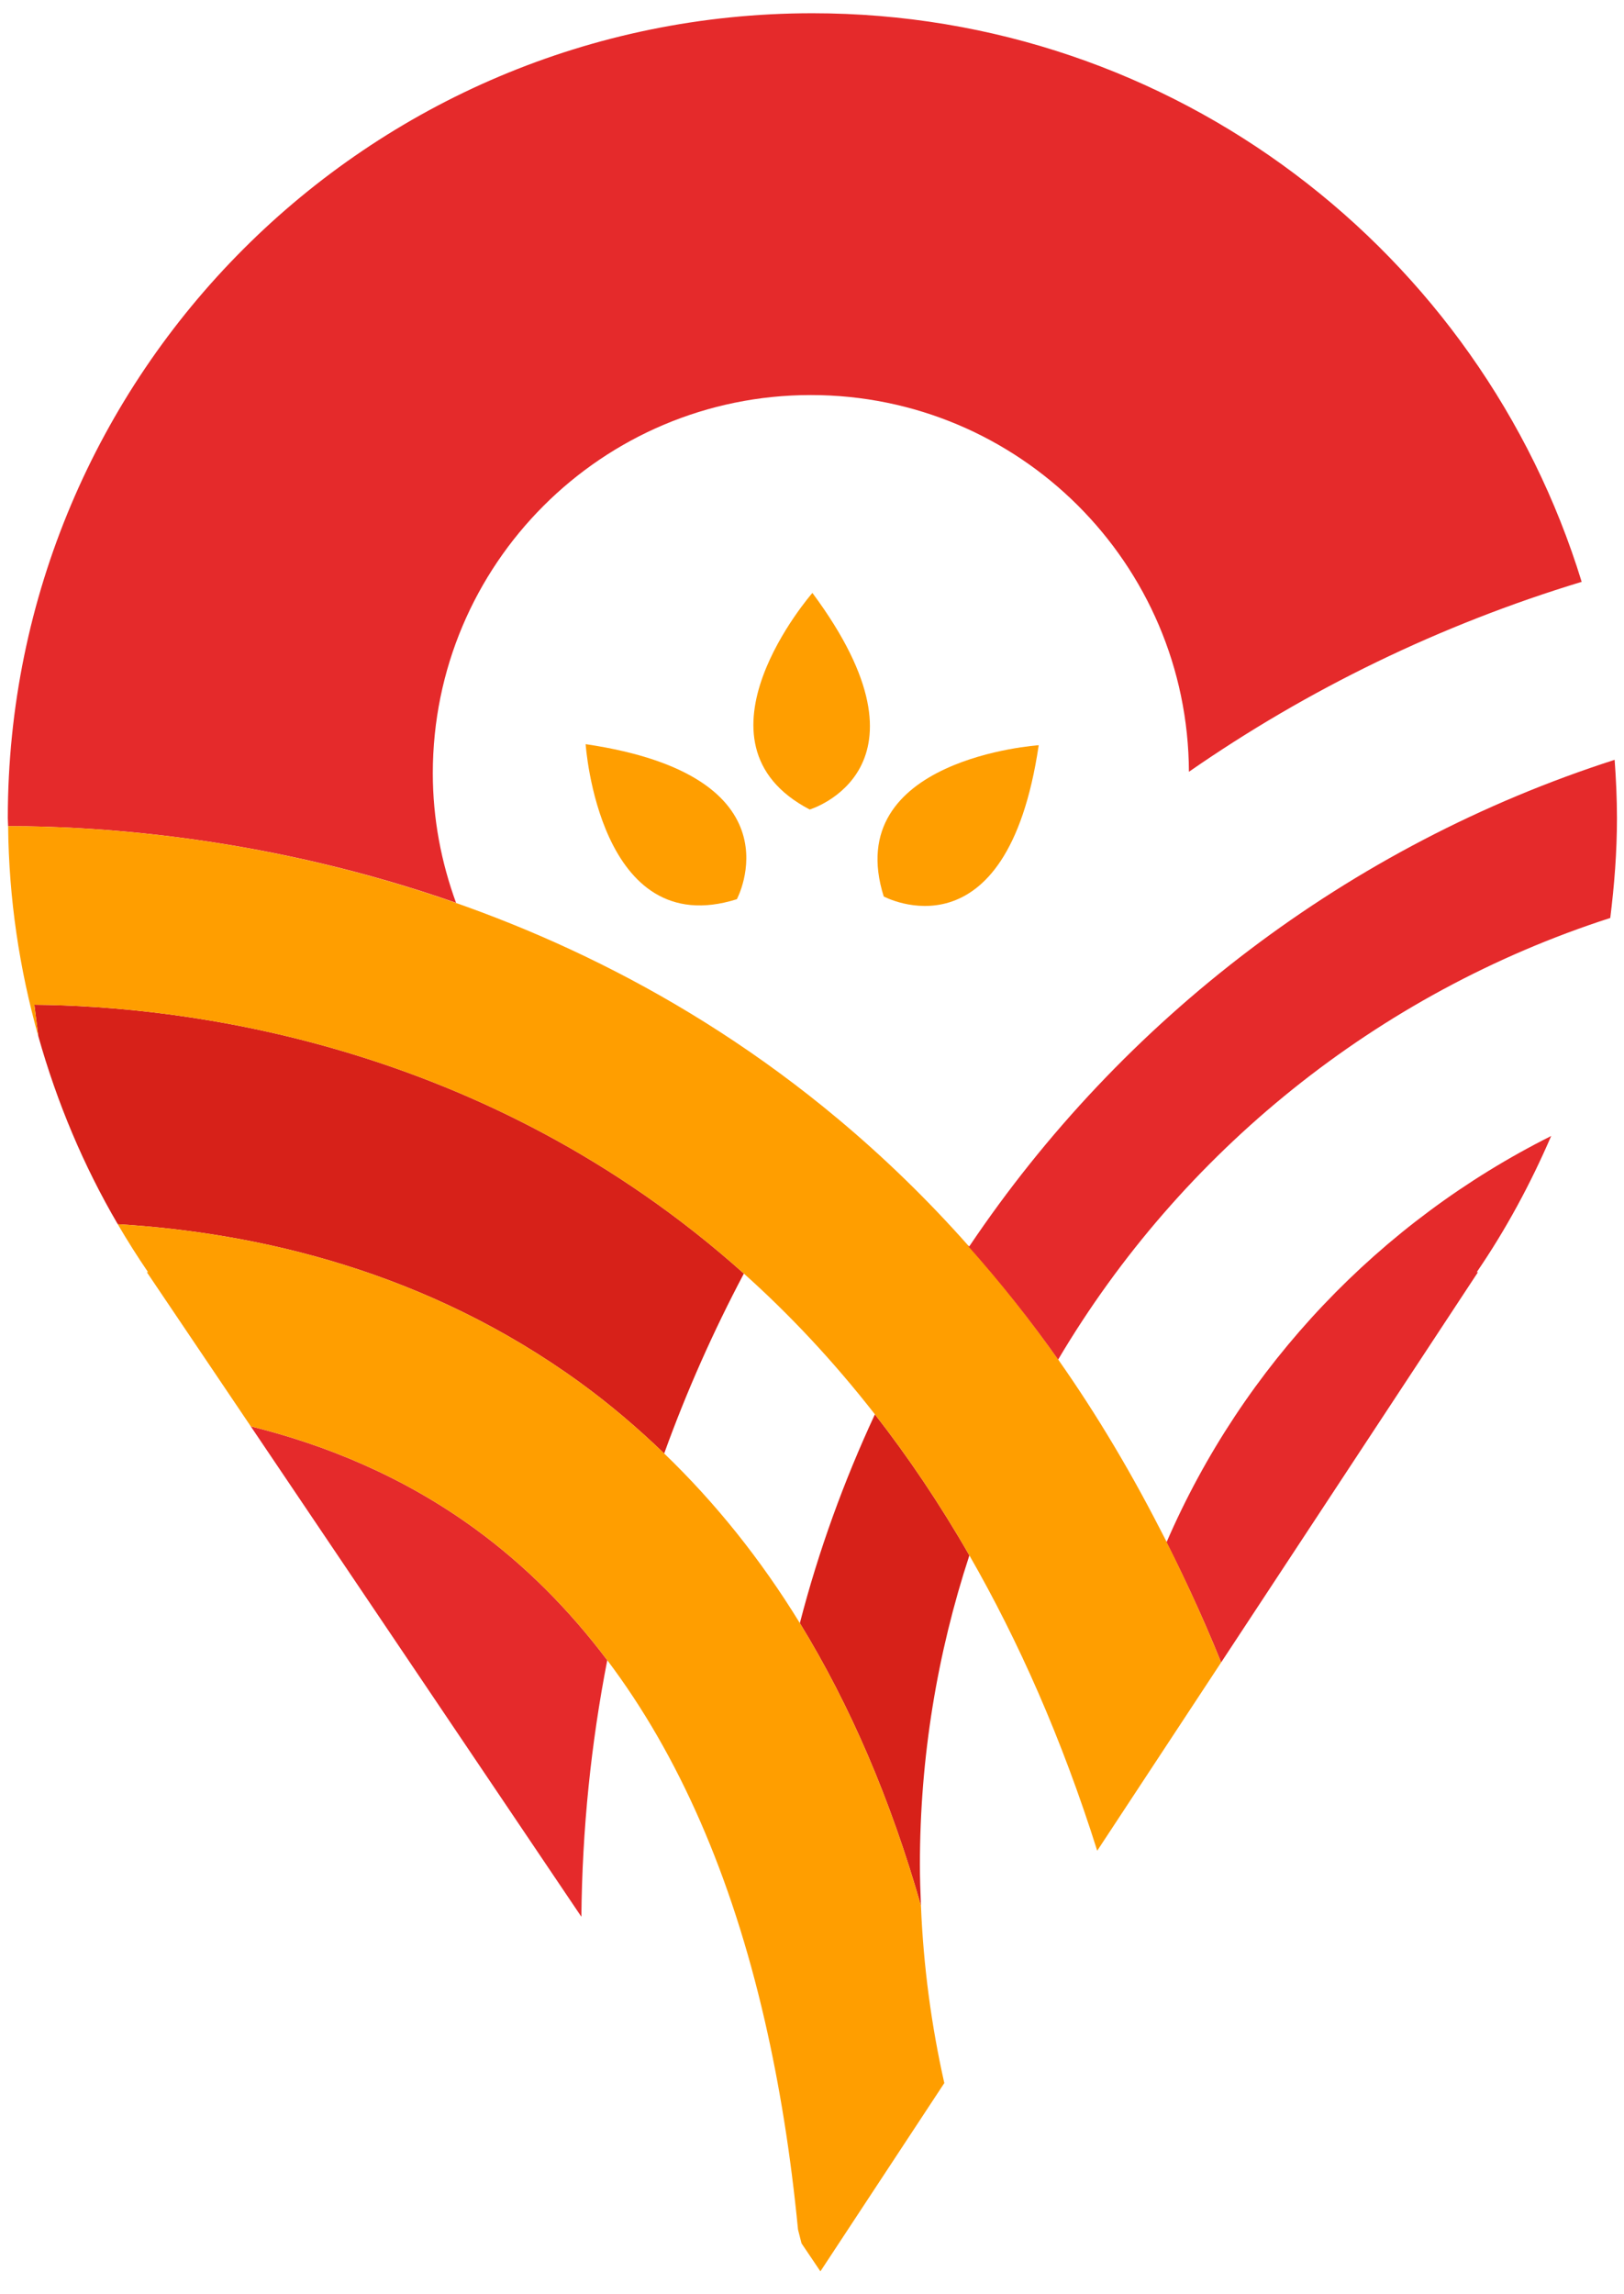
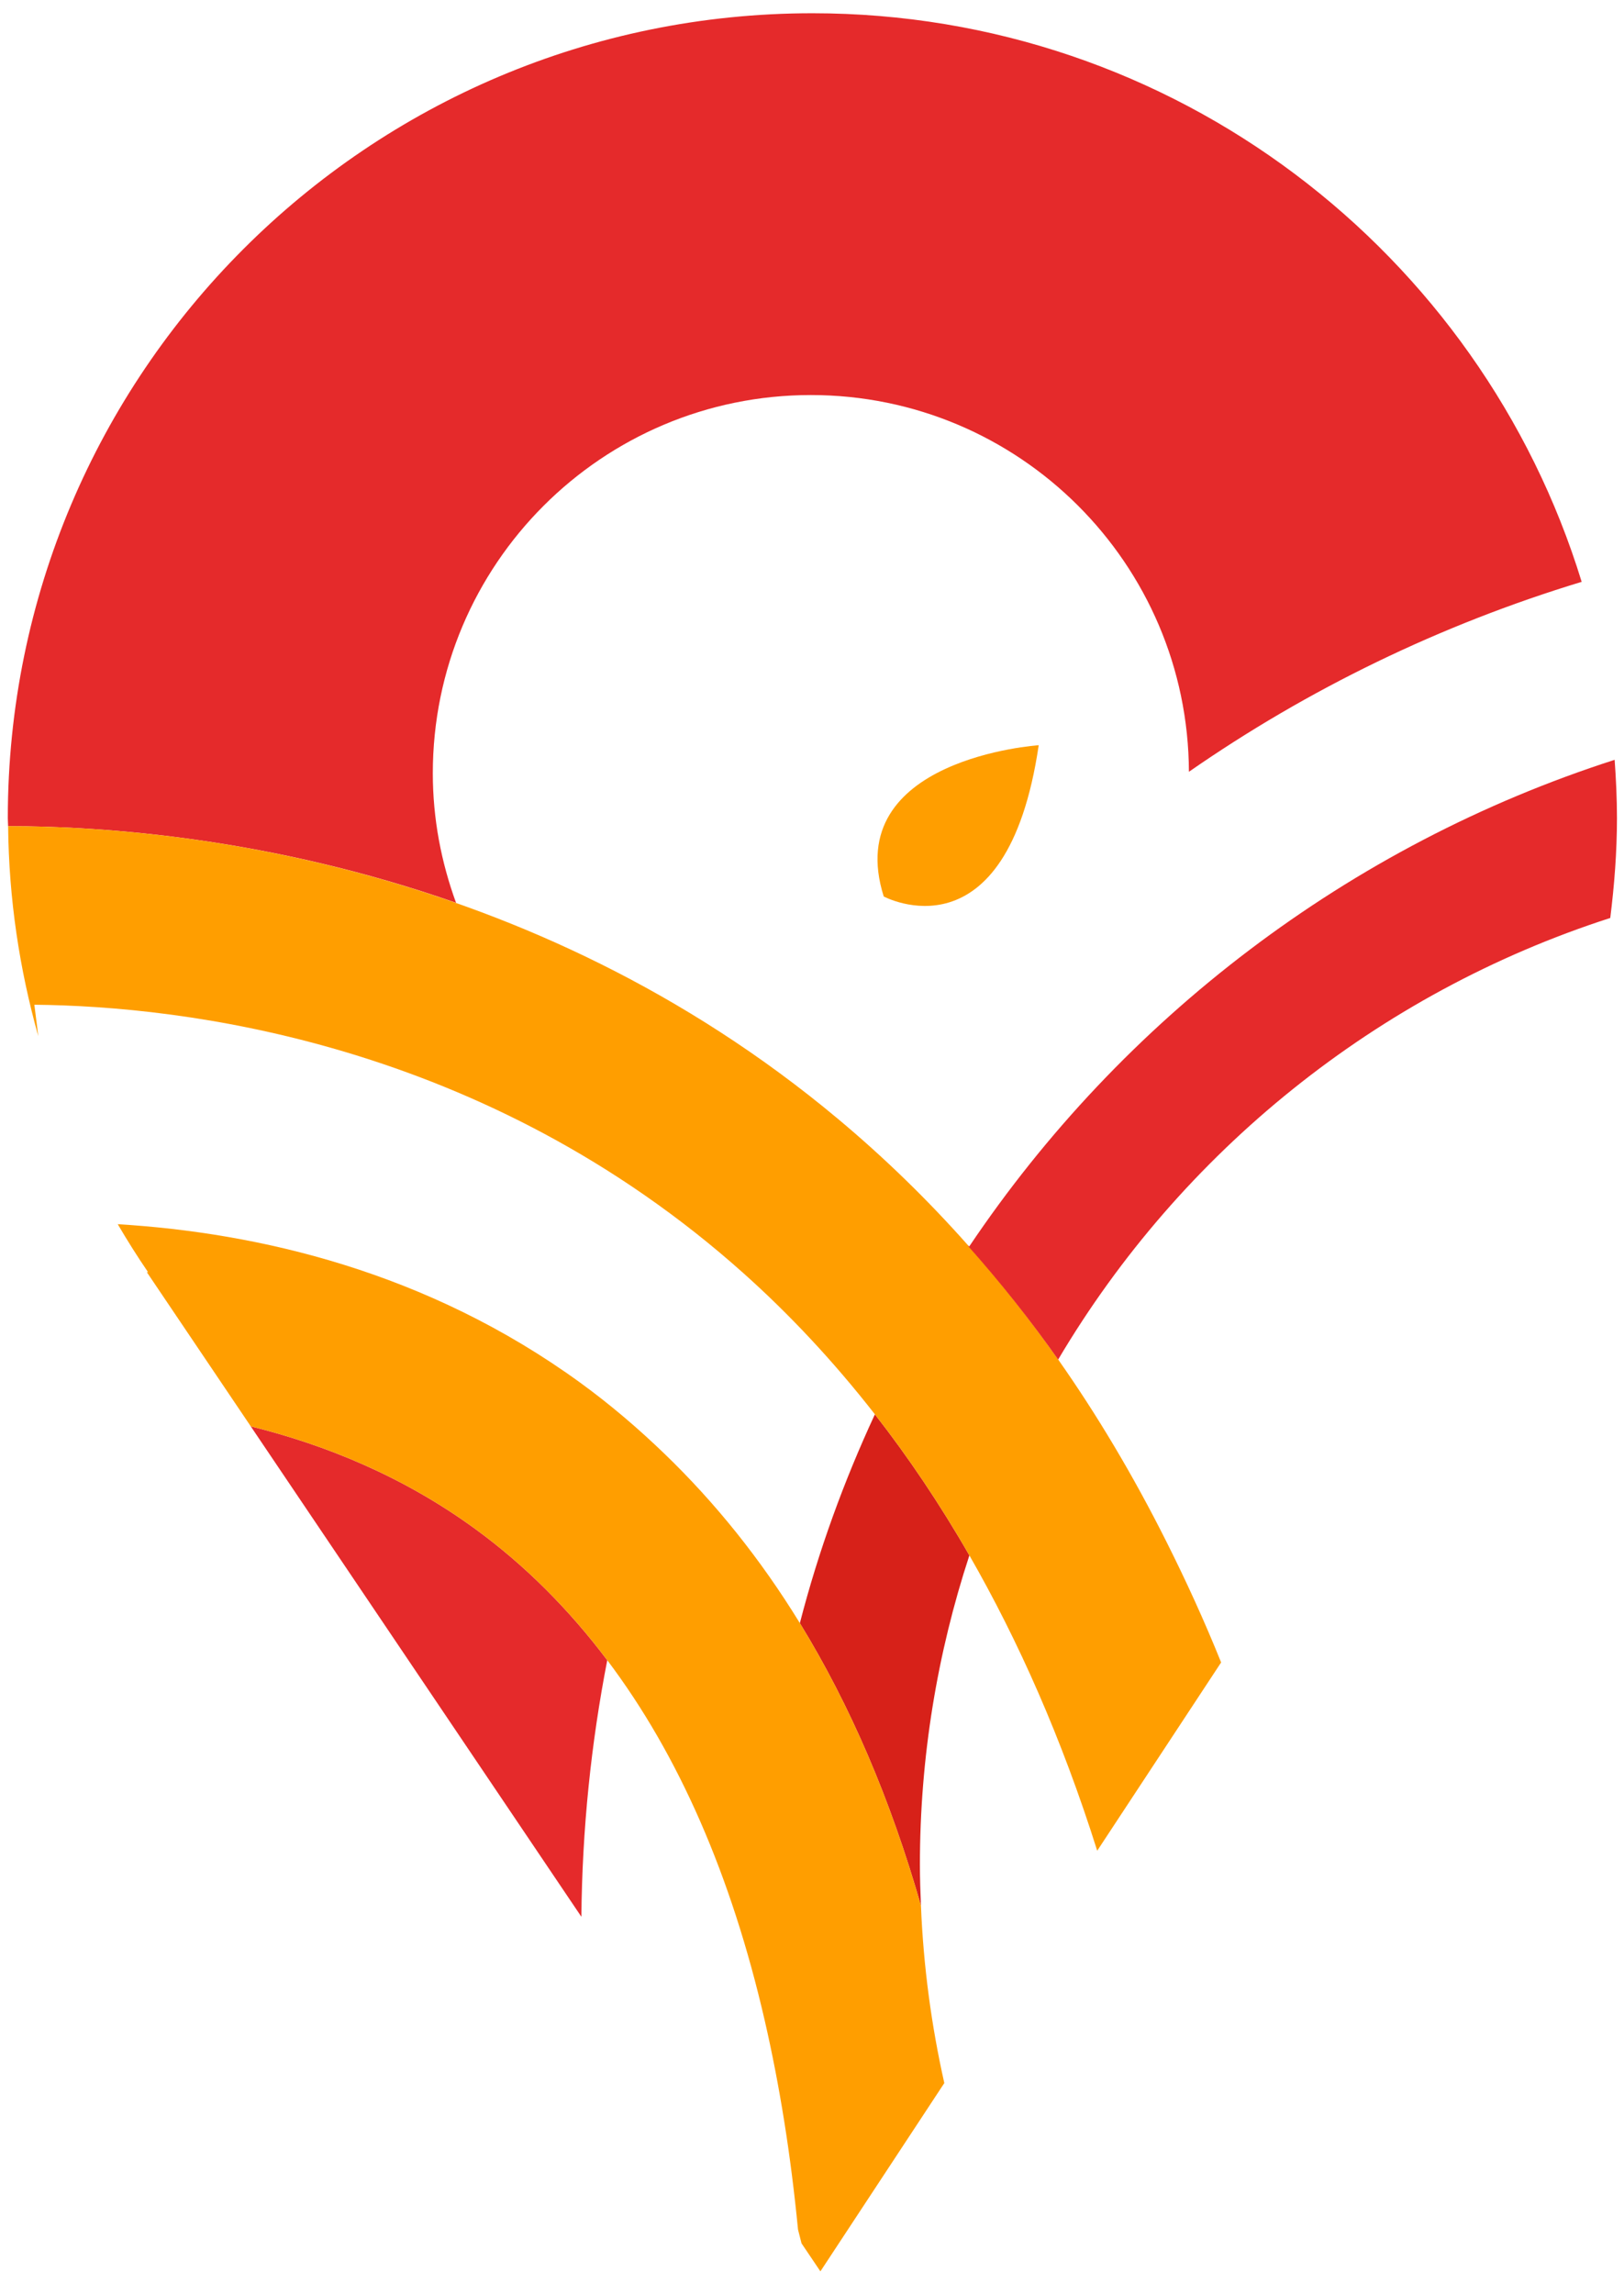
<svg xmlns="http://www.w3.org/2000/svg" version="1.1" id="Camada_1" x="0px" y="0px" viewBox="0 0 117.118 165.375" style="enable-background:new 0 0 117.118 165.375;" xml:space="preserve">
-   <path style="fill:#D72119;" d="M47.899,104.779c1.615-4.479,3.545-8.807,5.747-12.97c-18.708-16.733-40.474-19.28-51.168-19.38  l0.283,2.262c1.349,4.795,3.267,9.351,5.731,13.558c10.116,0.614,22.296,3.39,33.359,11.431  C43.987,101.233,45.994,102.945,47.899,104.779z" />
  <path style="fill:#D72119;" d="M66.416,137.38c-0.04-0.981-0.075-1.963-0.075-2.954c0-7.785,1.263-15.277,3.568-22.301  c-2.14-3.725-4.423-7.103-6.814-10.168c-2.232,4.804-4.064,9.83-5.412,15.052C61.323,122.943,64.235,129.741,66.416,137.38z" />
  <path style="fill:#E52A2B;" d="M34.314,110.249c-5.194-3.796-10.801-6.081-16.23-7.426l23.843,35.354  c0.06-6.319,0.699-12.499,1.867-18.495C41.023,116.008,37.871,112.848,34.314,110.249z" />
  <path style="fill:#FF9E00;" d="M66.416,137.38c-2.181-7.639-5.093-14.437-8.733-20.372c-2.822-4.601-6.09-8.673-9.784-12.229  c-1.905-1.835-3.912-3.546-6.049-5.099C30.787,91.64,18.607,88.864,8.491,88.25c0.69,1.178,1.417,2.333,2.186,3.457h-0.089  l7.496,11.115c5.429,1.345,11.036,3.631,16.23,7.426c3.557,2.6,6.709,5.759,9.48,9.433c5.152,6.83,8.942,15.499,11.351,25.954  c1.077,4.676,1.882,9.703,2.405,15.088c0.084,0.334,0.168,0.667,0.255,0.999l1.36,2.017l8.936-13.574  C67.171,146.025,66.594,141.754,66.416,137.38z" />
-   <path style="fill:#E52A2B;" d="M84.133,111.166c-0.215-0.428-0.44-0.834-0.657-1.256c1.619,3.127,3.167,6.406,4.589,9.932  l18.523-28.135h-0.089c2.1-3.068,3.88-6.364,5.368-9.816C99.527,88.072,89.639,98.45,84.133,111.166z" />
  <path style="fill:#E52A2B;" d="M58.48,28.478c15.022,0,27.202,12.15,27.261,27.159c8.575-5.954,18.117-10.594,28.324-13.693  C106.786,18.212,84.704,0.955,58.587,0.955c-32.046,0-58.024,25.978-58.024,58.024c0,0.194,0.02,0.383,0.022,0.576  c6.945,0.003,18.974,0.853,32.304,5.527c-1.065-2.917-1.676-6.052-1.676-9.338C31.214,40.685,43.422,28.478,58.48,28.478z" />
  <path style="fill:#FF9E00;" d="M84.133,111.166c-2.413-4.815-5.033-9.195-7.821-13.161c-2.059-2.929-4.206-5.636-6.42-8.141  c-3.03-3.426-6.185-6.464-9.414-9.167C38.094,61.956,12.216,59.559,0.586,59.555C0.637,64.8,1.404,69.868,2.761,74.692L2.478,72.43  c10.695,0.1,32.46,2.647,51.168,19.38c3.27,2.925,6.441,6.292,9.449,10.147c2.391,3.066,4.674,6.443,6.814,10.168  c3.517,6.124,6.653,13.158,9.219,21.291l0.227-0.345l8.709-13.229C86.834,116.791,85.513,113.918,84.133,111.166z" />
  <path style="fill:#E52A2B;" d="M116.443,54.774c-19.178,6.164-35.532,18.689-46.55,35.09c-0.023-0.026-0.047-0.048-0.07-0.074  l-0.006,0.033c2.278,2.566,4.492,5.329,6.606,8.345c-0.037-0.053-0.073-0.11-0.11-0.163c8.855-14.956,22.994-26.408,39.815-31.831  c0.293-2.361,0.483-4.755,0.483-7.195C116.611,57.563,116.543,56.164,116.443,54.774z" />
  <g>
-     <path style="fill:#FF9E00;" d="M58.588,42.743c0,0-9.446,10.795-0.193,15.614C58.395,58.357,68.033,55.466,58.588,42.743z" />
-     <path style="fill:#FF9E00;" d="M42.235,53.645c0,0,0.954,14.312,10.905,11.177C53.139,64.822,57.91,55.962,42.235,53.645z" />
    <path style="fill:#FF9E00;" d="M74.909,53.721c0,0-14.312,0.954-11.177,10.905C63.732,64.625,72.592,69.396,74.909,53.721z" />
  </g>
</svg>